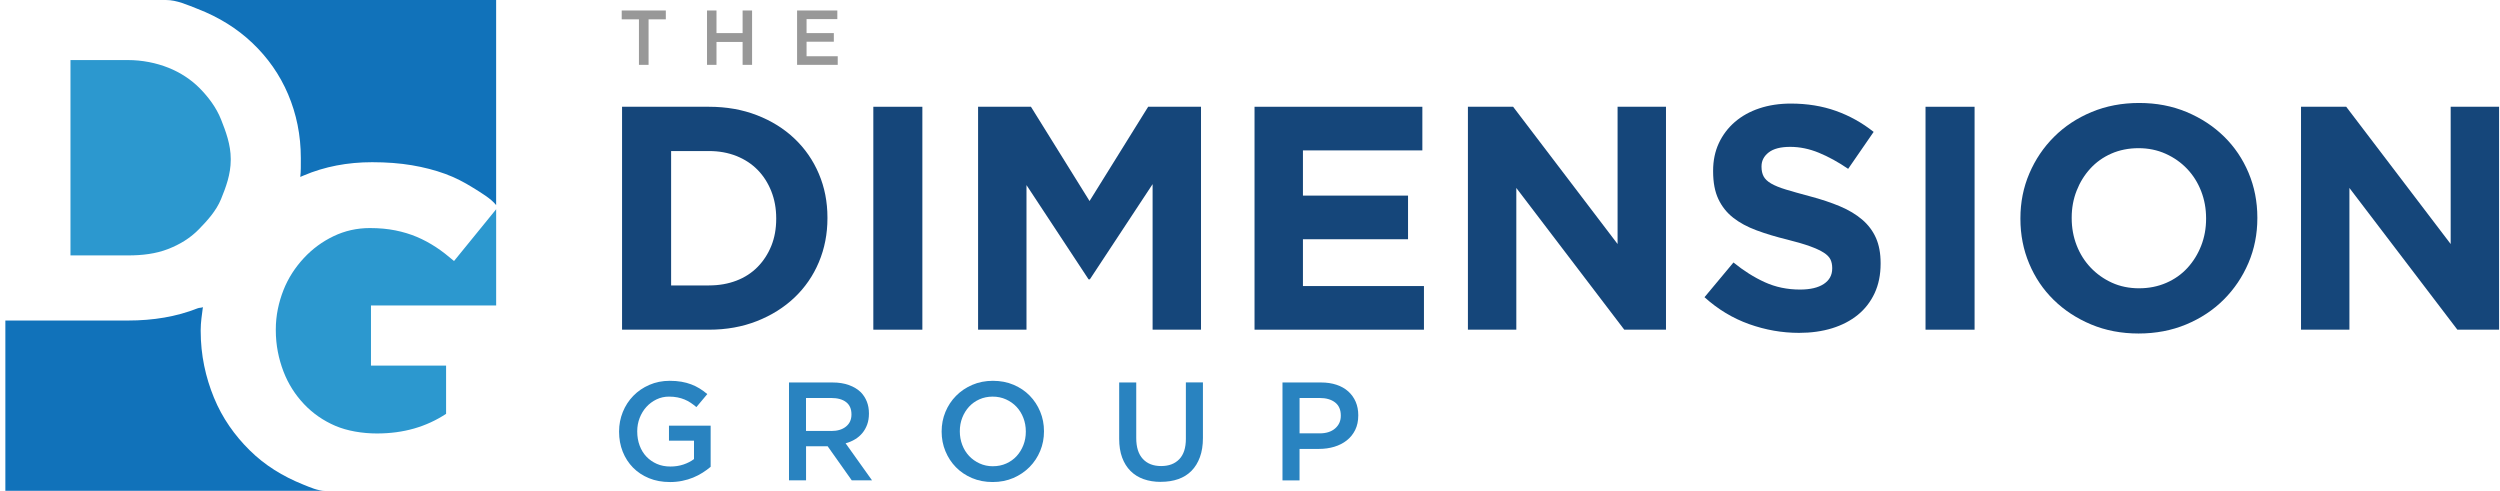
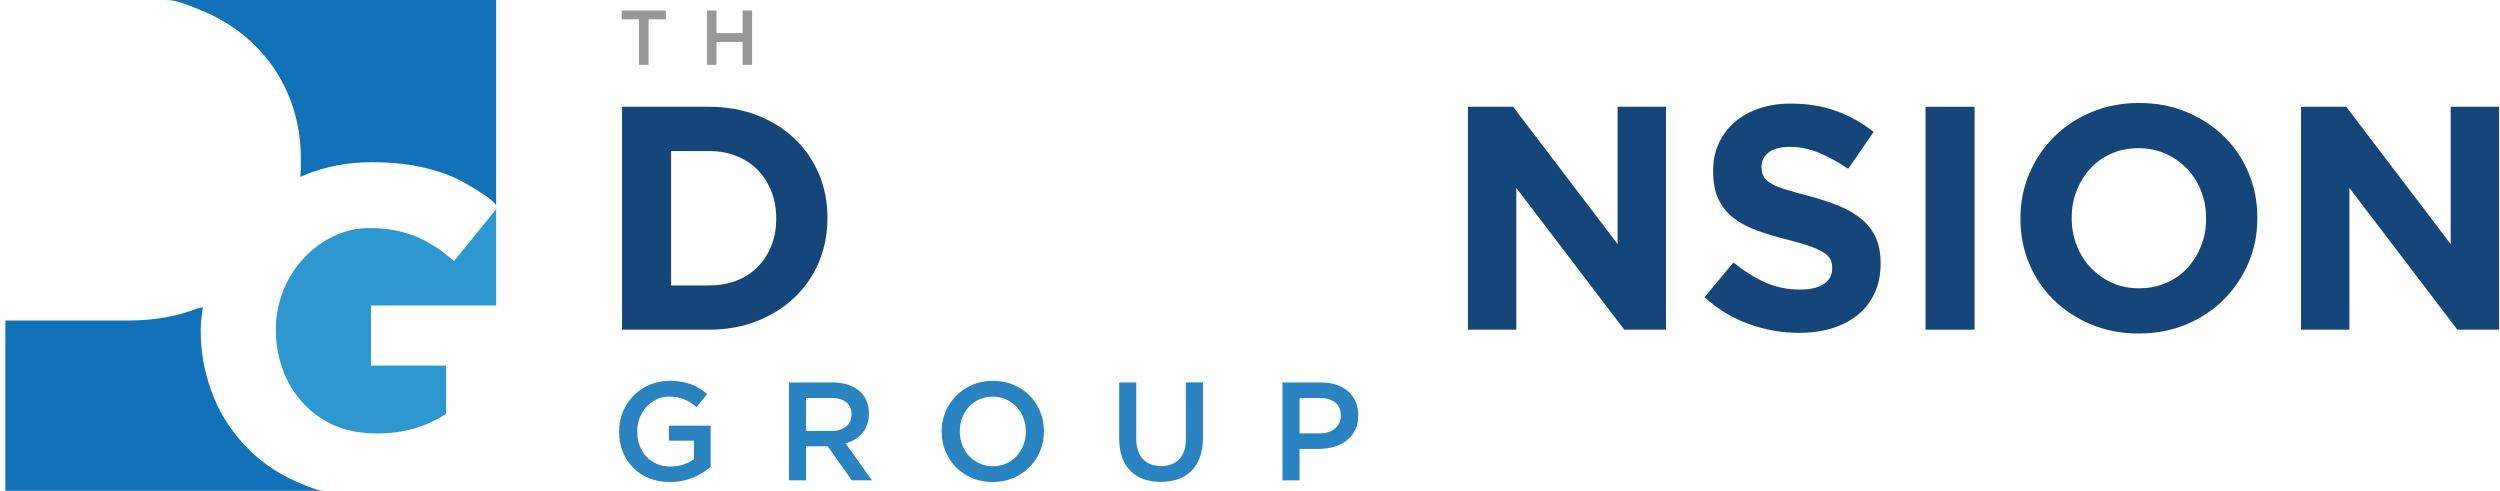
<svg xmlns="http://www.w3.org/2000/svg" width="326" height="64" viewBox="0 0 326 64" fill="none">
  <g clip-path="url(#clip0_4168_2065)">
    <path d="M81.116 13.922H92.454C94.723 13.922 96.806 14.288 98.704 15.023C100.599 15.758 102.235 16.774 103.603 18.075C104.974 19.375 106.033 20.907 106.779 22.664C107.528 24.423 107.899 26.327 107.899 28.373V28.458C107.899 30.508 107.525 32.416 106.779 34.19C106.033 35.961 104.971 37.498 103.603 38.799C102.232 40.1 100.599 41.124 98.704 41.87C96.806 42.617 94.723 42.991 92.454 42.991H81.116V13.922ZM92.454 37.219C93.755 37.219 94.945 37.011 96.027 36.597C97.108 36.183 98.026 35.587 98.789 34.812C99.549 34.038 100.146 33.123 100.574 32.073C101.001 31.02 101.218 29.846 101.218 28.542V28.461C101.218 27.188 101.004 26.011 100.574 24.93C100.143 23.849 99.549 22.923 98.789 22.148C98.026 21.374 97.108 20.772 96.027 20.341C94.945 19.913 93.757 19.696 92.454 19.696H87.513V37.222H92.454V37.219Z" fill="#15467A" />
-     <path d="M113.882 13.922H120.276V42.991H113.882V13.922Z" fill="#15467A" />
-     <path d="M127.545 13.922H134.437L142.078 26.214L149.719 13.922H156.611V42.991H150.299V24.012L142.117 36.428H141.951L133.854 24.136V42.988H127.542V13.922H127.545Z" fill="#15467A" />
-     <path d="M163.591 13.922H185.475V19.612H169.903V25.507H183.608V31.197H169.903V37.301H185.683V42.991H163.591V13.922Z" fill="#15467A" />
    <path d="M191.413 13.922H197.311L210.932 31.82V13.922H217.245V42.991H211.805L197.728 24.511V42.991H191.416V13.922H191.413Z" fill="#15467A" />
    <path d="M234.601 43.406C232.385 43.406 230.215 43.026 228.08 42.263C225.949 41.502 224.012 40.331 222.267 38.755L226.045 34.227C227.374 35.308 228.736 36.167 230.136 36.803C231.532 37.44 233.064 37.758 234.725 37.758C236.054 37.758 237.084 37.516 237.819 37.032C238.551 36.547 238.92 35.877 238.92 35.018V34.937C238.92 34.52 238.844 34.154 238.692 33.836C238.54 33.518 238.247 33.219 237.816 32.944C237.385 32.668 236.789 32.389 236.026 32.113C235.263 31.837 234.269 31.547 233.05 31.24C231.577 30.88 230.245 30.48 229.052 30.035C227.858 29.593 226.844 29.047 226.014 28.394C225.181 27.743 224.536 26.933 224.077 25.964C223.618 24.996 223.39 23.791 223.39 22.352V22.267C223.39 20.939 223.638 19.742 224.133 18.675C224.629 17.611 225.321 16.69 226.217 15.913C227.112 15.139 228.179 14.542 229.421 14.128C230.662 13.714 232.03 13.506 233.525 13.506C235.657 13.506 237.616 13.824 239.401 14.46C241.186 15.097 242.828 16.012 244.323 17.2L241 22.017C239.7 21.13 238.427 20.432 237.18 19.919C235.933 19.407 234.688 19.151 233.441 19.151C232.194 19.151 231.262 19.393 230.637 19.877C230.015 20.361 229.702 20.964 229.702 21.685V21.769C229.702 22.239 229.792 22.648 229.972 22.994C230.153 23.34 230.479 23.653 230.949 23.928C231.422 24.204 232.067 24.469 232.886 24.717C233.706 24.965 234.739 25.257 235.989 25.59C237.459 25.978 238.771 26.415 239.922 26.899C241.074 27.383 242.045 27.966 242.836 28.644C243.627 29.323 244.224 30.12 244.627 31.032C245.029 31.944 245.232 33.039 245.232 34.312V34.393C245.232 35.832 244.97 37.113 244.449 38.234C243.926 39.354 243.196 40.297 242.262 41.057C241.327 41.818 240.209 42.401 238.914 42.803C237.616 43.203 236.18 43.406 234.601 43.406Z" fill="#15467A" />
    <path d="M251.089 13.922H257.485V42.991H251.089V13.922Z" fill="#15467A" />
    <path d="M278.871 43.49C276.63 43.49 274.566 43.096 272.682 42.307C270.799 41.519 269.172 40.452 267.803 39.109C266.432 37.766 265.365 36.189 264.605 34.373C263.842 32.56 263.462 30.615 263.462 28.54V28.458C263.462 26.381 263.85 24.438 264.625 22.625C265.399 20.812 266.472 19.218 267.843 17.85C269.214 16.479 270.847 15.4 272.742 14.609C274.636 13.821 276.708 13.427 278.95 13.427C281.191 13.427 283.254 13.821 285.138 14.609C287.021 15.398 288.646 16.465 290.017 17.808C291.388 19.151 292.452 20.727 293.215 22.54C293.975 24.353 294.358 26.299 294.358 28.374V28.458C294.358 30.533 293.97 32.479 293.196 34.292C292.421 36.105 291.349 37.698 289.977 39.067C288.606 40.438 286.973 41.516 285.076 42.307C283.181 43.096 281.109 43.49 278.868 43.49H278.871ZM278.952 37.592C280.225 37.592 281.402 37.355 282.483 36.885C283.564 36.415 284.482 35.764 285.245 34.934C286.005 34.103 286.602 33.14 287.03 32.048C287.458 30.956 287.674 29.784 287.674 28.54V28.458C287.674 27.211 287.461 26.037 287.03 24.928C286.599 23.821 285.991 22.85 285.203 22.022C284.414 21.192 283.48 20.536 282.398 20.049C281.317 19.564 280.14 19.322 278.868 19.322C277.595 19.322 276.382 19.559 275.318 20.029C274.251 20.499 273.338 21.149 272.578 21.98C271.815 22.811 271.221 23.773 270.793 24.866C270.363 25.958 270.149 27.129 270.149 28.374V28.458C270.149 29.703 270.363 30.882 270.793 31.989C271.221 33.095 271.832 34.064 272.62 34.894C273.409 35.725 274.338 36.384 275.402 36.868C276.466 37.352 277.652 37.594 278.952 37.594V37.592Z" fill="#15467A" />
    <path d="M300.052 13.922H305.947L319.568 31.82V13.922H325.88V42.991H320.441L306.364 24.511V42.991H300.052V13.922Z" fill="#15467A" />
    <path d="M87.347 62.857C86.35 62.857 85.443 62.691 84.63 62.356C83.816 62.021 83.118 61.559 82.541 60.971C81.963 60.379 81.516 59.687 81.201 58.893C80.885 58.096 80.728 57.232 80.728 56.294V56.258C80.728 55.371 80.891 54.526 81.215 53.724C81.538 52.921 81.995 52.22 82.583 51.618C83.168 51.015 83.867 50.539 84.675 50.188C85.483 49.836 86.367 49.658 87.327 49.658C87.887 49.658 88.394 49.698 88.85 49.776C89.306 49.855 89.728 49.968 90.117 50.114C90.505 50.261 90.874 50.441 91.221 50.652C91.567 50.863 91.905 51.111 92.231 51.39L90.809 53.085C90.567 52.879 90.317 52.69 90.061 52.519C89.804 52.35 89.537 52.206 89.258 52.091C88.98 51.975 88.673 51.885 88.338 51.818C88.003 51.75 87.637 51.719 87.234 51.719C86.651 51.719 86.108 51.84 85.601 52.085C85.094 52.33 84.658 52.657 84.289 53.062C83.917 53.47 83.627 53.949 83.413 54.495C83.2 55.044 83.095 55.621 83.095 56.229V56.266C83.095 56.925 83.197 57.533 83.405 58.093C83.611 58.653 83.906 59.135 84.286 59.538C84.669 59.94 85.122 60.255 85.649 60.489C86.175 60.72 86.767 60.835 87.423 60.835C88.028 60.835 88.597 60.748 89.123 60.571C89.65 60.393 90.109 60.16 90.497 59.864V57.462H87.234V55.511H92.668V60.872C92.352 61.139 92.003 61.396 91.62 61.638C91.237 61.883 90.824 62.094 90.382 62.277C89.937 62.46 89.461 62.603 88.951 62.705C88.442 62.809 87.907 62.86 87.347 62.86V62.857Z" fill="#2983C0" />
    <path d="M102.882 49.875H108.569C109.371 49.875 110.081 49.988 110.703 50.213C111.325 50.438 111.84 50.751 112.252 51.15C112.592 51.502 112.854 51.91 113.037 52.372C113.22 52.834 113.31 53.346 113.31 53.904V53.941C113.31 54.464 113.234 54.934 113.082 55.354C112.93 55.773 112.719 56.145 112.454 56.466C112.187 56.79 111.869 57.063 111.497 57.285C111.125 57.51 110.717 57.685 110.267 57.806L113.713 62.637H111.069L107.924 58.189H105.109V62.637H102.885V49.875H102.882ZM108.397 56.201C109.202 56.201 109.842 56.01 110.317 55.624C110.793 55.238 111.03 54.718 111.03 54.059V54.022C111.03 53.327 110.799 52.797 110.334 52.437C109.87 52.077 109.219 51.897 108.378 51.897H105.103V56.198H108.394L108.397 56.201Z" fill="#2983C0" />
    <path d="M129.446 62.857C128.46 62.857 127.562 62.682 126.749 62.339C125.935 61.992 125.237 61.522 124.651 60.925C124.068 60.329 123.612 59.633 123.283 58.837C122.953 58.04 122.79 57.192 122.79 56.294V56.258C122.79 55.359 122.953 54.509 123.283 53.715C123.612 52.921 124.074 52.22 124.668 51.618C125.262 51.015 125.969 50.539 126.782 50.188C127.596 49.836 128.497 49.658 129.479 49.658C130.462 49.658 131.363 49.83 132.177 50.179C132.99 50.525 133.689 50.995 134.274 51.592C134.857 52.189 135.313 52.885 135.642 53.679C135.972 54.475 136.135 55.323 136.135 56.221V56.258C136.135 57.156 135.972 58.006 135.642 58.8C135.313 59.594 134.851 60.295 134.257 60.897C133.66 61.5 132.957 61.976 132.143 62.328C131.329 62.679 130.428 62.857 129.446 62.857ZM129.482 60.796C130.113 60.796 130.69 60.678 131.217 60.441C131.743 60.205 132.194 59.884 132.568 59.476C132.942 59.067 133.235 58.592 133.449 58.045C133.663 57.499 133.767 56.913 133.767 56.294V56.258C133.767 55.638 133.66 55.05 133.449 54.498C133.238 53.946 132.94 53.465 132.56 53.056C132.179 52.648 131.721 52.324 131.188 52.082C130.656 51.84 130.074 51.719 129.446 51.719C128.818 51.719 128.238 51.837 127.711 52.074C127.185 52.31 126.734 52.634 126.36 53.039C125.986 53.448 125.693 53.924 125.479 54.47C125.265 55.016 125.161 55.599 125.161 56.221V56.258C125.161 56.877 125.265 57.462 125.479 58.017C125.69 58.572 125.988 59.05 126.368 59.456C126.749 59.864 127.207 60.188 127.74 60.433C128.272 60.678 128.852 60.799 129.482 60.799V60.796Z" fill="#2983C0" />
    <path d="M151.378 62.837C150.55 62.837 149.804 62.719 149.134 62.482C148.467 62.246 147.895 61.891 147.419 61.415C146.947 60.939 146.581 60.354 146.324 59.656C146.068 58.957 145.941 58.147 145.941 57.22V49.872H148.166V57.127C148.166 58.318 148.453 59.225 149.027 59.844C149.601 60.464 150.395 60.773 151.412 60.773C152.428 60.773 153.202 60.475 153.777 59.881C154.351 59.287 154.638 58.4 154.638 57.217V49.869H156.862V57.108C156.862 58.056 156.733 58.89 156.471 59.605C156.209 60.323 155.843 60.92 155.367 61.401C154.894 61.88 154.32 62.24 153.644 62.477C152.969 62.713 152.214 62.831 151.375 62.831L151.378 62.837Z" fill="#2983C0" />
    <path d="M167.239 49.875H172.27C173.011 49.875 173.684 49.976 174.283 50.176C174.886 50.376 175.395 50.666 175.815 51.043C176.234 51.421 176.555 51.871 176.781 52.392C177.006 52.916 177.118 53.498 177.118 54.143V54.18C177.118 54.898 176.983 55.526 176.716 56.069C176.448 56.609 176.082 57.063 175.621 57.426C175.159 57.792 174.616 58.068 173.993 58.257C173.371 58.445 172.707 58.538 172 58.538H169.46V62.64H167.236V49.878L167.239 49.875ZM172.079 56.511C172.932 56.511 173.608 56.297 174.1 55.869C174.593 55.441 174.841 54.892 174.841 54.222V54.185C174.841 53.428 174.59 52.859 174.092 52.474C173.591 52.088 172.921 51.897 172.079 51.897H169.463V56.508H172.079V56.511Z" fill="#2983C0" />
    <path d="M83.321 2.522H81.071V1.368H86.823V2.522H84.574V8.457H83.318V2.522H83.321Z" fill="#989898" />
    <path d="M92.195 1.368H93.431V4.316H96.835V1.368H98.071V8.457H96.835V5.47H93.431V8.457H92.195V1.368Z" fill="#989898" />
-     <path d="M103.943 1.368H109.188V2.492H105.176V4.316H108.732V5.439H105.176V7.334H109.239V8.457H103.94V1.368H103.943Z" fill="#989898" />
-     <path d="M16.679 33.306C18.574 33.306 20.308 33.092 21.88 32.487C23.451 31.881 24.791 31.059 25.9 29.93C27.009 28.801 28.2 27.495 28.825 25.96C29.45 24.429 30.089 22.74 30.089 20.842V20.721C30.089 18.866 29.45 17.154 28.825 15.58C28.2 14.009 27.17 12.658 26.063 11.529C24.954 10.4 23.532 9.459 21.961 8.834C20.39 8.209 18.574 7.832 16.679 7.832H9.19V33.3H16.679V33.306Z" fill="#2C98CF" />
    <path d="M32.913 5.608C34.909 7.503 36.48 9.73 37.567 12.289C38.654 14.848 39.228 17.622 39.228 20.603V20.724C39.228 21.521 39.245 22.304 39.155 23.072C39.298 23.008 39.473 22.94 39.619 22.875C42.319 21.727 45.298 21.152 48.525 21.152C50.419 21.152 52.151 21.285 53.702 21.546C55.253 21.808 56.7 22.18 58.029 22.664C59.358 23.148 60.51 23.751 61.678 24.477C62.751 25.145 64.043 25.907 64.696 26.744V0H21.629C23.073 0 24.458 0.653 25.779 1.163C28.541 2.233 30.92 3.714 32.913 5.608Z" fill="#1172BA" />
    <path d="M64.699 39.838V27.287L59.206 34.036C58.398 33.352 57.644 32.746 56.838 32.222C56.03 31.699 55.219 31.254 54.355 30.891C53.488 30.528 52.565 30.246 51.557 30.043C50.549 29.841 49.448 29.739 48.237 29.739C46.545 29.739 44.966 30.094 43.493 30.801C42.021 31.507 40.734 32.456 39.625 33.65C38.516 34.844 37.589 36.237 36.964 37.831C36.339 39.427 35.965 41.133 35.965 42.952V43.073C35.965 45.013 36.339 46.801 36.964 48.437C37.589 50.072 38.507 51.497 39.656 52.708C40.804 53.921 42.17 54.858 43.721 55.526C45.273 56.193 47.252 56.525 49.147 56.525C52.612 56.525 55.557 55.672 58.17 53.966V47.671H48.375V39.833H64.702L64.699 39.838Z" fill="#2C98CF" />
    <path d="M39.566 63.197C36.846 62.108 34.507 60.649 32.553 58.712C30.596 56.778 28.983 54.506 27.896 51.846C26.807 49.185 26.17 46.308 26.17 43.166V43.044C26.17 42.025 26.331 41.029 26.457 40.052C26.21 40.159 26.01 40.108 25.756 40.209C22.994 41.299 19.985 41.797 16.68 41.797H0.699V64.002H42.41C41.43 64.002 40.481 63.563 39.566 63.197Z" fill="#1172BA" />
  </g>
  <defs>
    <clipPath id="clip0_4168_2065">
      <rect width="325.18" height="64" fill="white" transform="translate(0.699)" />
    </clipPath>
  </defs>
</svg>